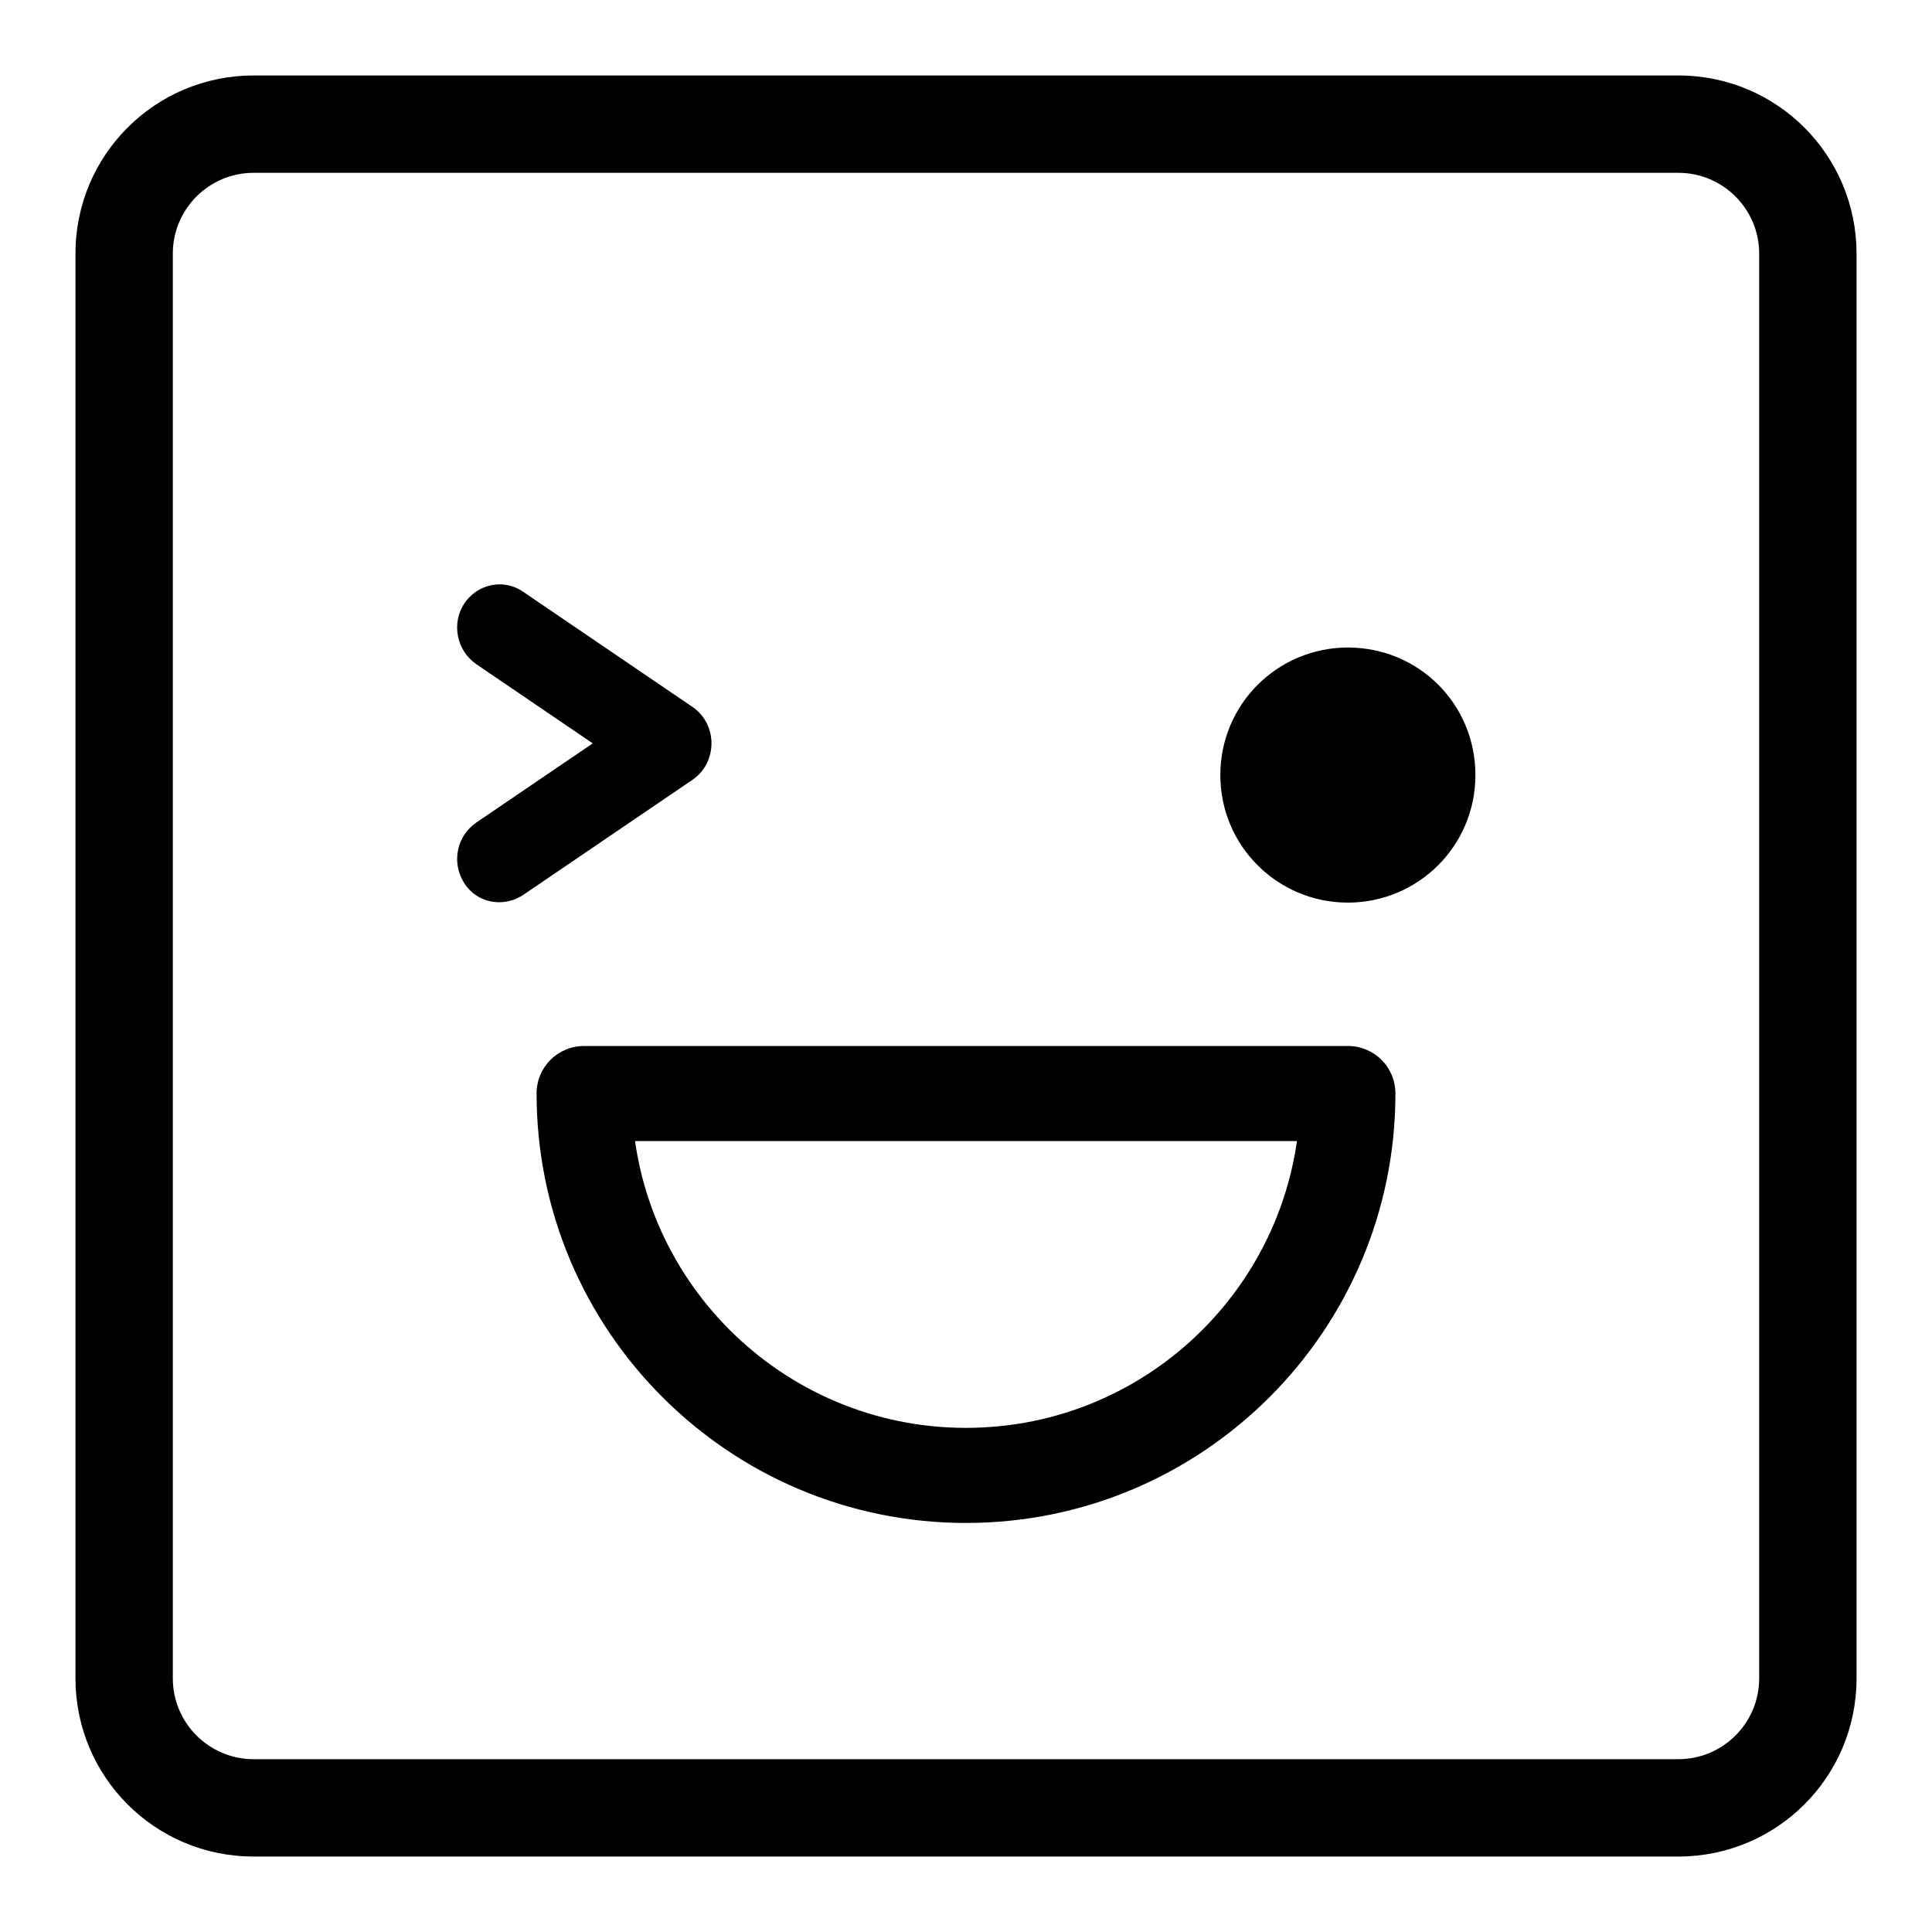
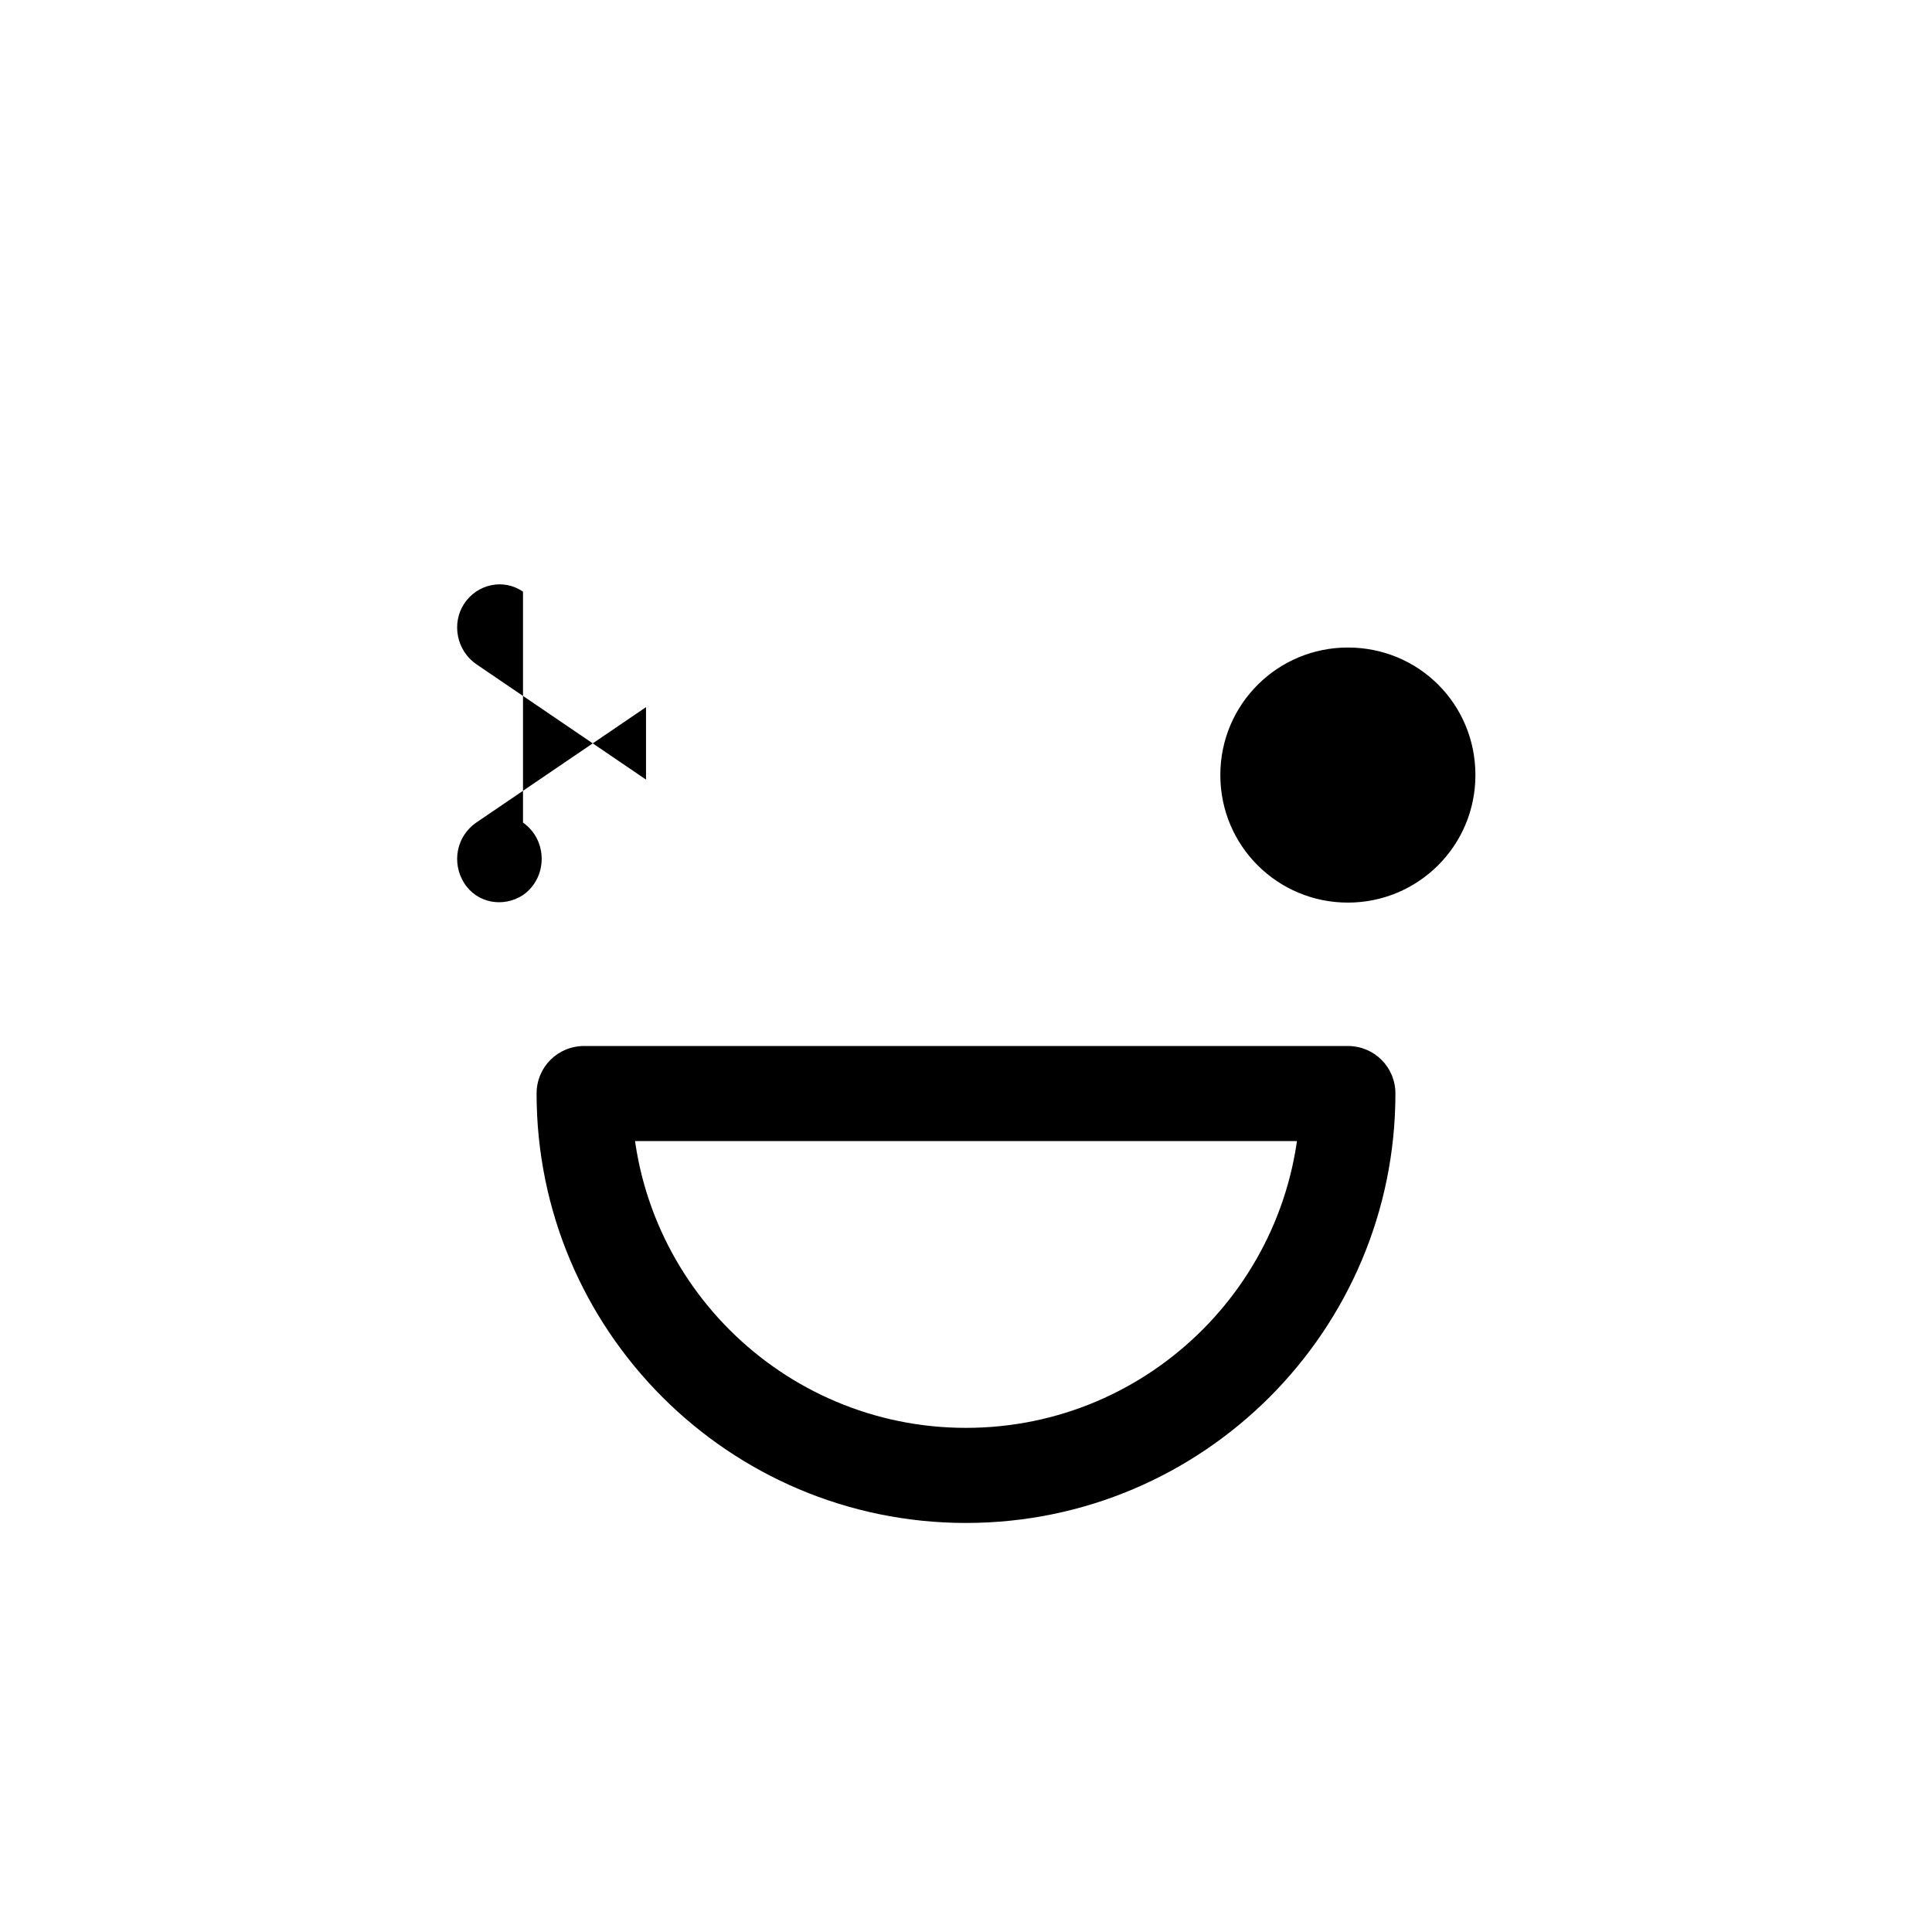
<svg xmlns="http://www.w3.org/2000/svg" version="1.1" x="0px" y="0px" viewBox="0 0 256 256" enable-background="new 0 0 256 256" xml:space="preserve">
  <g>
    <g>
-       <path fill="#000000" d="M22.9,33.6c0-5.9,4.8-10.7,10.7-10.7h188.8c5.9,0,10.7,4.8,10.7,10.7v188.8c0,5.9-4.8,10.7-10.7,10.7H33.6c-5.9,0-10.7-4.8-10.7-10.7V33.6L22.9,33.6z M10,33.6v188.8c0,13,10.5,23.6,23.6,23.6h188.8c13,0,23.6-10.5,23.6-23.6V33.6c0-13-10.5-23.6-23.6-23.6H33.6C20.6,10,10,20.5,10,33.6L10,33.6z" />
-       <path fill="#000000" d="M63.1,88l22.5,15.3v-9.6L63.1,109c-2.6,1.8-3.3,5.3-1.6,8s5.2,3.3,7.8,1.6l22.5-15.3c3.3-2.3,3.3-7.3,0-9.6L69.3,78.4c-2.6-1.8-6.1-1-7.8,1.6C59.8,82.6,60.5,86.2,63.1,88z M178.6,119.6c9.3,0,16.9-7.5,16.9-16.9s-7.5-16.9-16.9-16.9c-9.3,0-16.9,7.5-16.9,16.9S169.3,119.6,178.6,119.6z M172.3,144.9c0,24.4-19.8,44.3-44.3,44.3c-24.4,0-44.3-19.8-44.3-44.3l-6.3,6.3h101.1L172.3,144.9z M184.9,144.9c0-3.5-2.8-6.3-6.3-6.3H77.4c-3.5,0-6.3,2.8-6.3,6.3c0,31.4,25.5,56.9,56.9,56.9C159.4,201.8,184.9,176.3,184.9,144.9L184.9,144.9z" />
+       <path fill="#000000" d="M63.1,88l22.5,15.3v-9.6L63.1,109c-2.6,1.8-3.3,5.3-1.6,8s5.2,3.3,7.8,1.6c3.3-2.3,3.3-7.3,0-9.6L69.3,78.4c-2.6-1.8-6.1-1-7.8,1.6C59.8,82.6,60.5,86.2,63.1,88z M178.6,119.6c9.3,0,16.9-7.5,16.9-16.9s-7.5-16.9-16.9-16.9c-9.3,0-16.9,7.5-16.9,16.9S169.3,119.6,178.6,119.6z M172.3,144.9c0,24.4-19.8,44.3-44.3,44.3c-24.4,0-44.3-19.8-44.3-44.3l-6.3,6.3h101.1L172.3,144.9z M184.9,144.9c0-3.5-2.8-6.3-6.3-6.3H77.4c-3.5,0-6.3,2.8-6.3,6.3c0,31.4,25.5,56.9,56.9,56.9C159.4,201.8,184.9,176.3,184.9,144.9L184.9,144.9z" />
    </g>
  </g>
</svg>